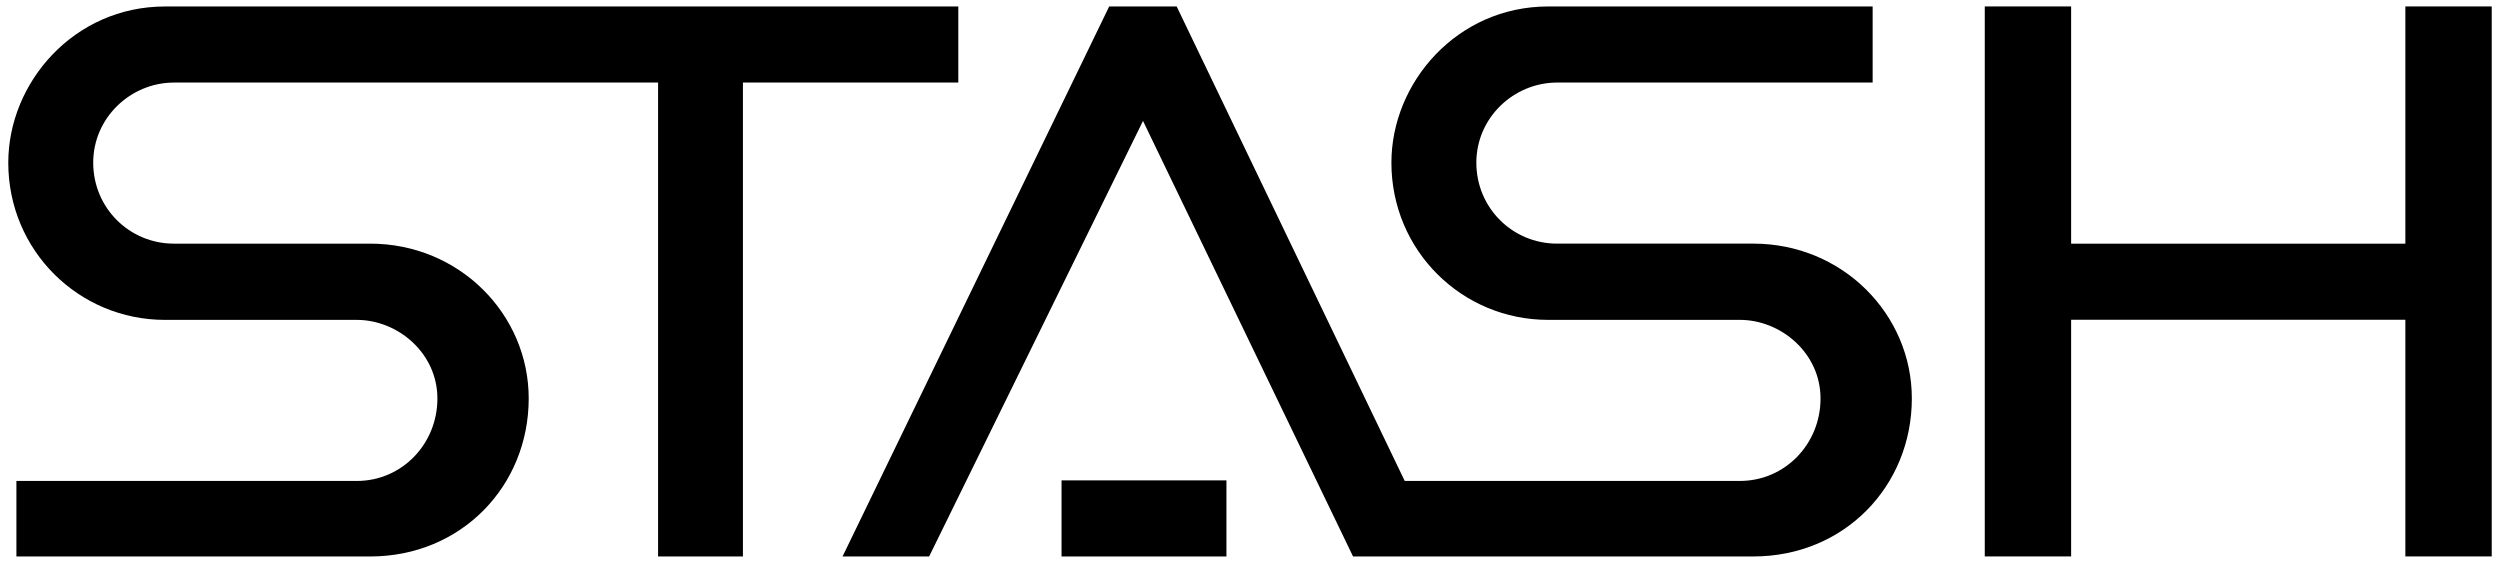
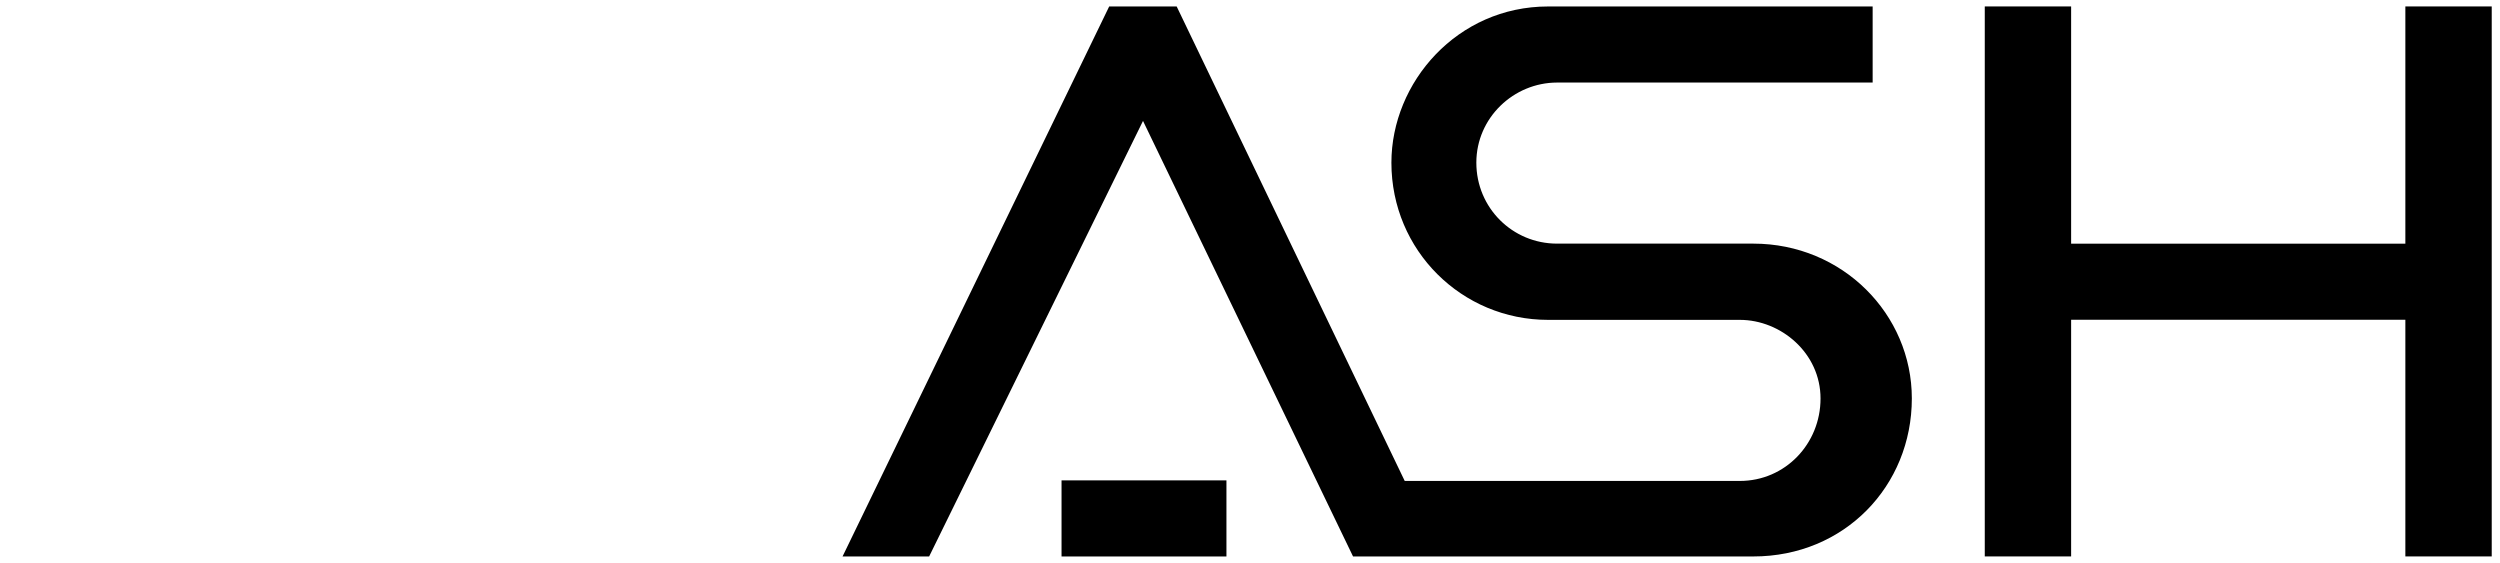
<svg xmlns="http://www.w3.org/2000/svg" width="151" height="34" viewBox="0 0 151 34" fill="none">
  <title>Stash Logo</title>
-   <path d="M9.962 0.392C4.484 0.392 0.5 4.966 0.5 9.829C0.5 15.136 4.758 19.321 9.962 19.321H21.545C24.034 19.321 26.419 21.329 26.419 24.07C26.419 26.809 24.284 29.05 21.545 29.05H0.991V33.611H22.358C27.857 33.611 31.934 29.359 31.934 24.065C31.934 18.983 27.749 14.716 22.358 14.716H10.504C7.818 14.716 5.63 12.563 5.63 9.824C5.63 7.115 7.883 4.991 10.504 4.987H39.748V33.61H44.873V4.987H57.882V0.391L9.962 0.392Z" fill="currentColor" />
  <path d="M145.284 0.389V14.718H125.096V0.389H119.88V33.608H125.096V19.313H145.284V33.608H150.5V0.389H145.284Z" fill="currentColor" />
  <path d="M74.077 29.015H64.117V33.611H74.077V29.015Z" fill="currentColor" />
  <path d="M105.899 14.715H94.045C91.36 14.715 89.171 12.562 89.171 9.823C89.171 7.114 91.424 4.99 94.045 4.986H113.108V0.39L93.503 0.391C88.024 0.391 84.041 4.965 84.041 9.828C84.041 15.135 88.3 19.32 93.503 19.32H105.085C107.573 19.32 109.96 21.328 109.96 24.069C109.96 26.808 107.825 29.049 105.085 29.049H84.845L71.071 0.39H66.995L50.89 33.61H56.12L69.038 7.303L81.724 33.61H105.901C111.4 33.61 115.475 29.358 115.475 24.064C115.475 18.982 111.29 14.715 105.899 14.715Z" fill="currentColor" />
</svg>